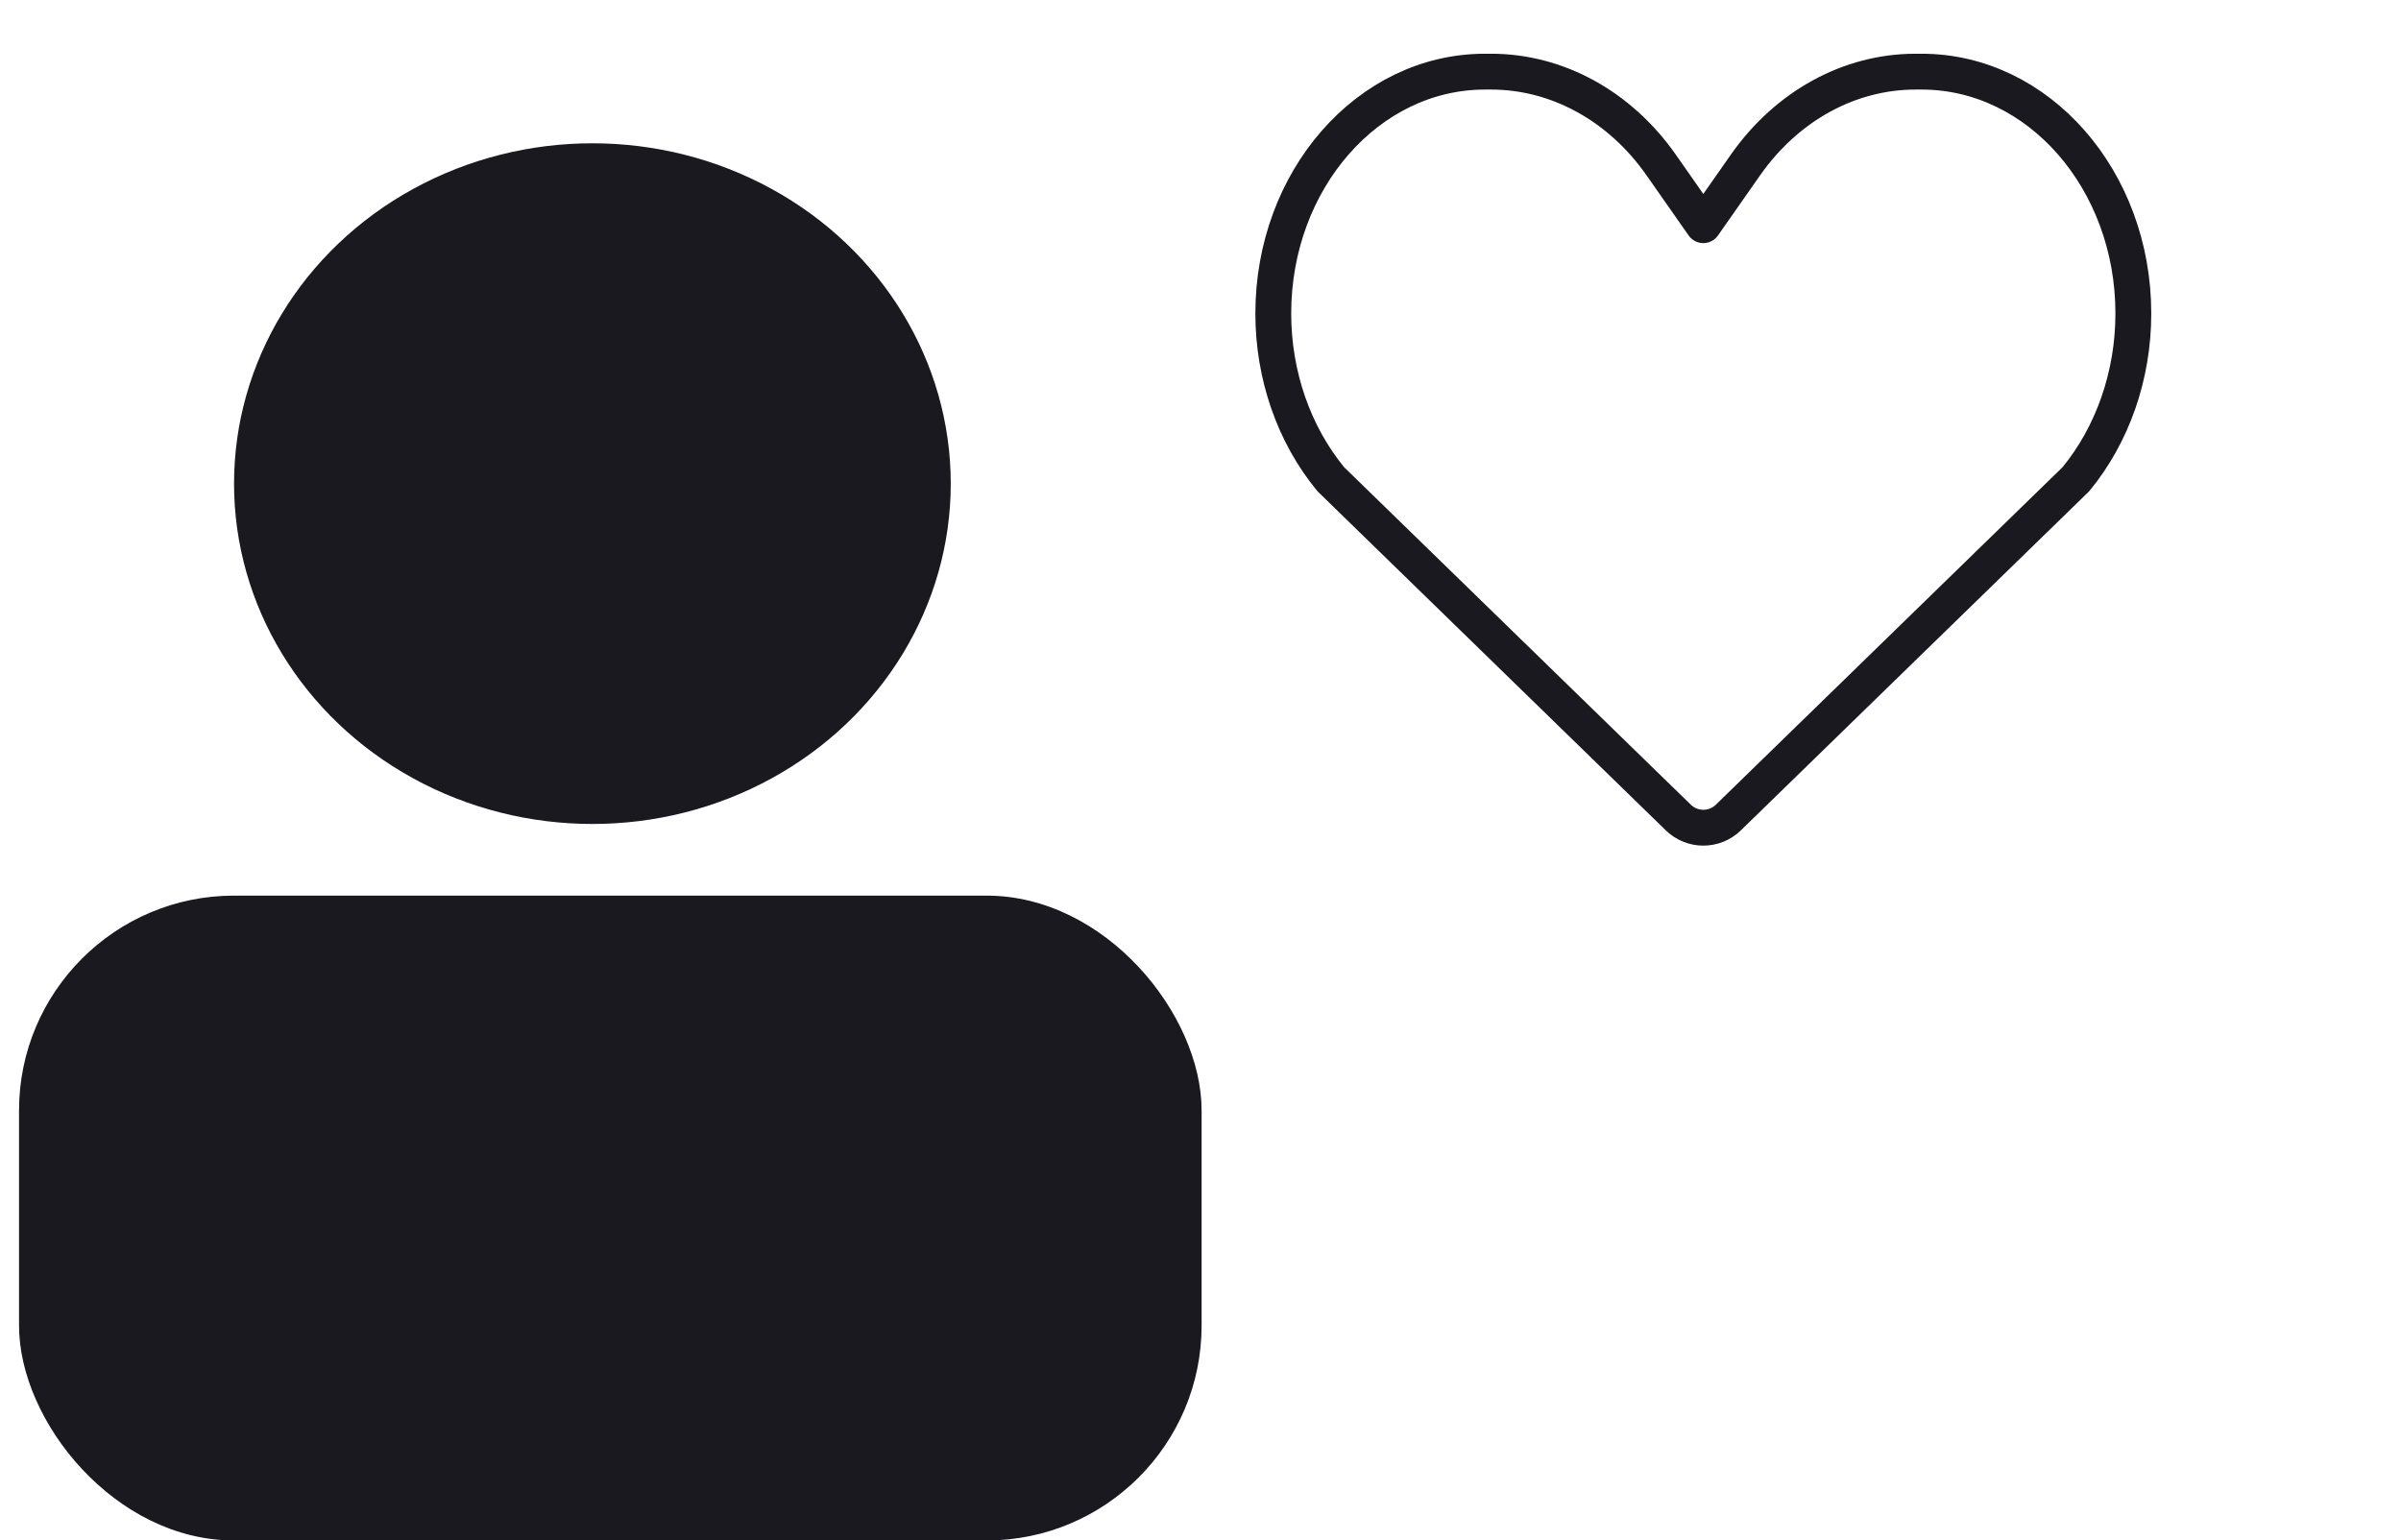
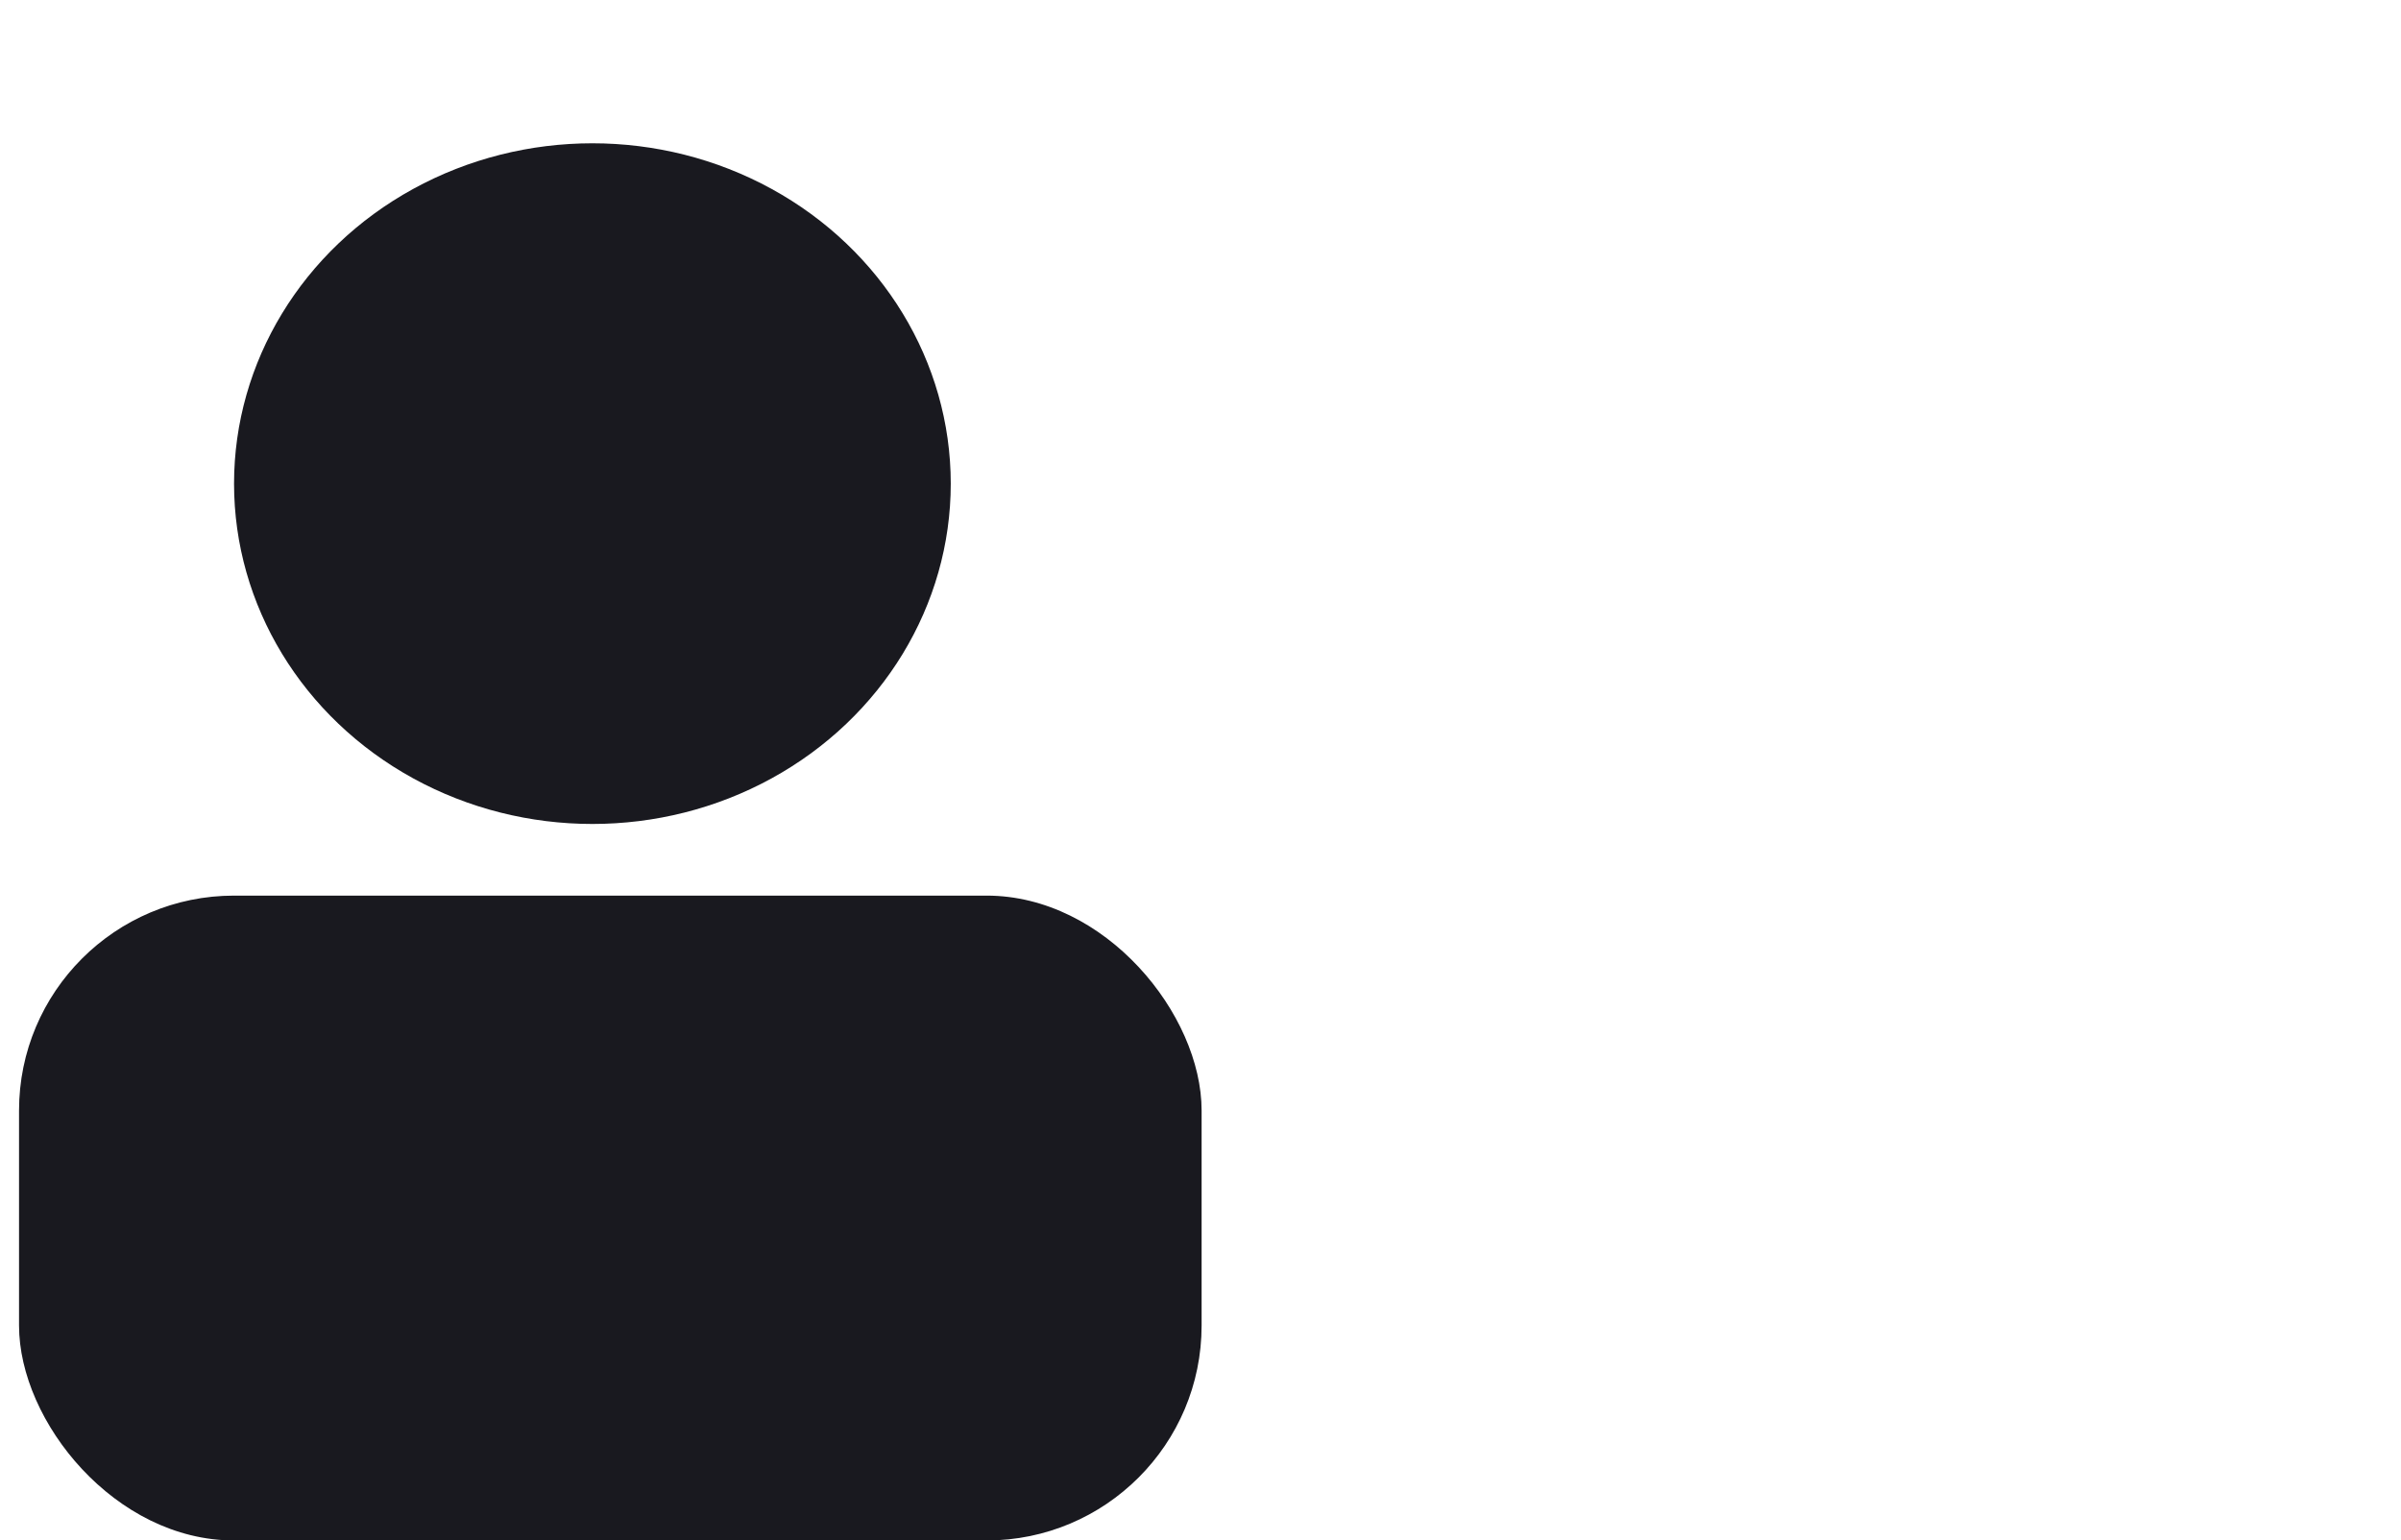
<svg xmlns="http://www.w3.org/2000/svg" width="67" height="43" viewBox="0 0 67 43" fill="none">
  <g clip-path="url(#clip0_4302_361)">
    <ellipse cx="16.531" cy="13.5" rx="10" ry="9.5" fill="#19191F" />
    <rect x="0.531" y="25" width="33" height="18" rx="6" fill="#19191F" />
-     <path d="M37.137 13.378L46.834 22.821C47.222 23.199 47.841 23.199 48.229 22.821L57.926 13.378C58.957 12.126 59.531 10.471 59.531 8.751C59.531 5.023 56.886 2 53.624 2H53.453C51.606 2 49.86 2.959 48.706 4.607L47.531 6.286L46.356 4.607C45.203 2.959 43.456 2 41.61 2H41.438C38.176 2 35.531 5.023 35.531 8.751C35.531 10.471 36.105 12.126 37.137 13.378Z" stroke="#19191F" stroke-linejoin="round" />
  </g>
  <defs>
    <clipPath id="clip0_4302_361">
      <rect width="66" height="43" fill="white" transform="matrix(1 0 0 -1 0.531 43)" />
    </clipPath>
  </defs>
</svg>